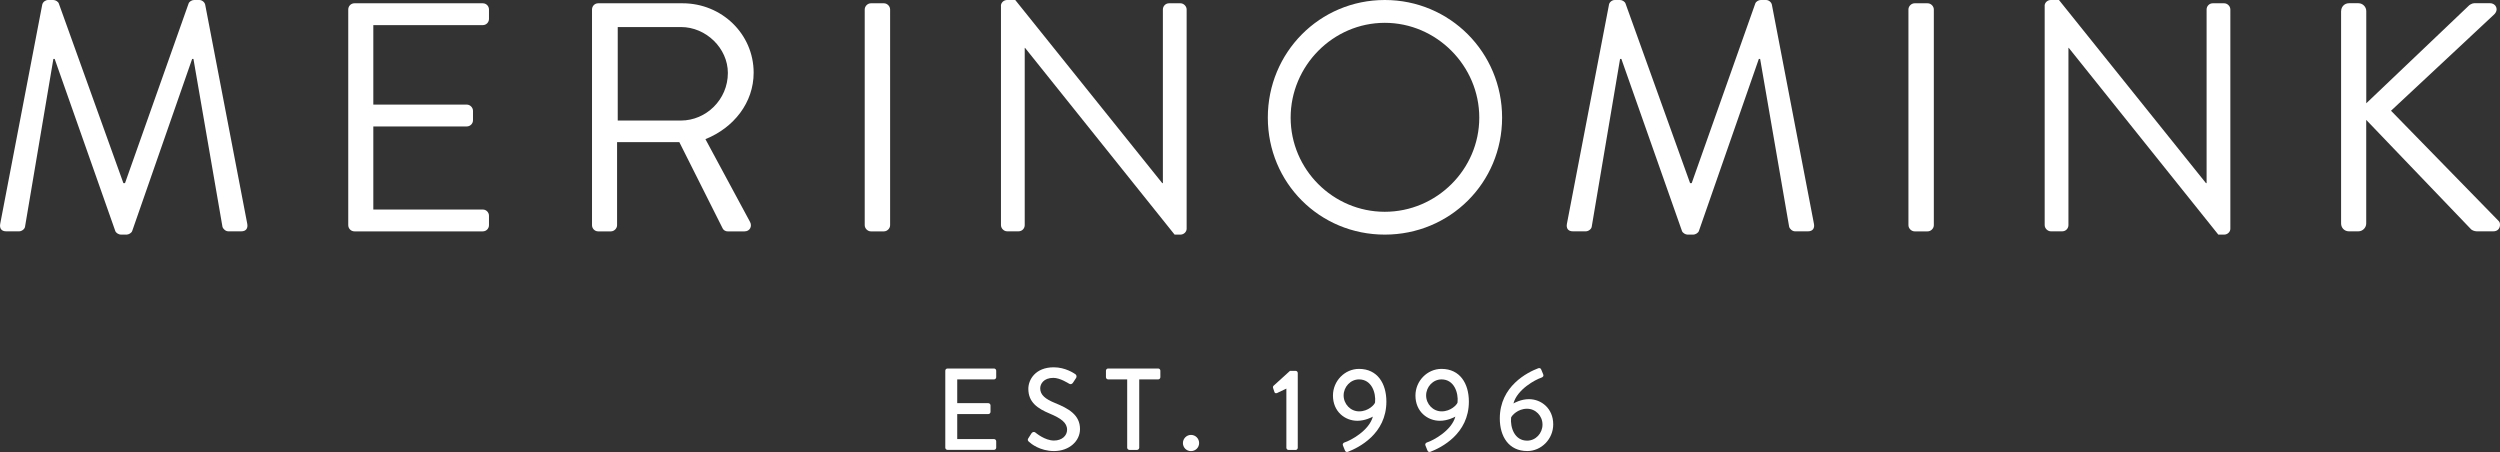
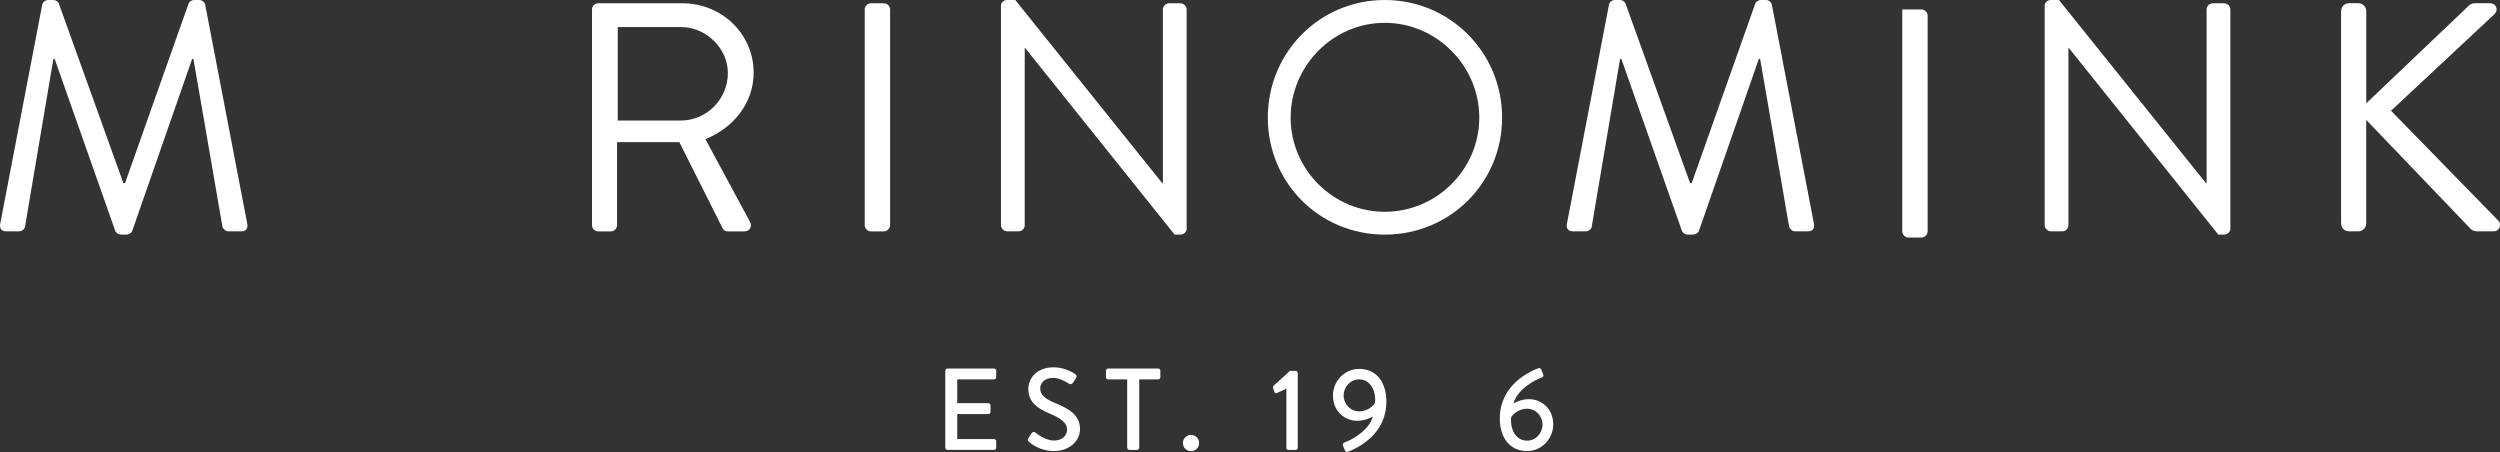
<svg xmlns="http://www.w3.org/2000/svg" id="b" width="456.71" height="82.58" viewBox="0 0 456.71 82.58">
  <rect x="0" y="0" width="456.71" height="82.58" fill="#333333" stroke="none" />
  <g id="c">
    <path d="M7.72.83c.12-.48.6-.83,1.07-.83h.95c.42,0,.89.3,1.01.65l11.79,32.8h.3L34.45.65c.12-.36.6-.65,1.01-.65h.95c.48,0,.95.36,1.07.83l7.68,40c.18.83-.18,1.43-1.07,1.43h-2.38c-.48,0-.95-.42-1.07-.83l-5.3-30.66h-.24l-10.95,31.43c-.12.36-.65.66-1.01.66h-1.07c-.36,0-.89-.3-1.01-.66L9.99,10.77h-.24l-5.18,30.66c-.06.42-.6.83-1.07.83H1.12c-.89,0-1.25-.59-1.07-1.43L7.72.83Z" fill="#fff" />
-     <path d="M63.62,1.73c0-.6.48-1.13,1.13-1.13h23.45c.65,0,1.13.54,1.13,1.13v1.73c0,.6-.48,1.13-1.13,1.13h-20v14.52h17.08c.6,0,1.13.54,1.13,1.13v1.73c0,.65-.54,1.13-1.13,1.13h-17.08v15.18h20c.65,0,1.13.54,1.13,1.13v1.73c0,.6-.48,1.13-1.13,1.13h-23.45c-.65,0-1.13-.54-1.13-1.13V1.73Z" fill="#fff" />
    <path d="M108.15,1.73c0-.6.48-1.13,1.13-1.13h15.42c7.14,0,12.98,5.6,12.98,12.68,0,5.48-3.63,10.06-8.81,12.14l8.15,15.12c.42.77,0,1.73-1.01,1.73h-3.04c-.54,0-.83-.3-.95-.54l-7.92-15.77h-11.37v15.18c0,.6-.54,1.13-1.13,1.13h-2.32c-.65,0-1.13-.54-1.13-1.13V1.73ZM124.4,22.02c4.58,0,8.57-3.81,8.57-8.69,0-4.52-3.99-8.39-8.57-8.39h-11.55v17.08h11.55Z" fill="#fff" />
    <path d="M157.97,1.73c0-.6.54-1.13,1.13-1.13h2.38c.6,0,1.13.54,1.13,1.13v39.41c0,.6-.54,1.13-1.13,1.13h-2.38c-.6,0-1.13-.54-1.13-1.13V1.73Z" fill="#fff" />
    <path d="M182.85,1.07c0-.6.54-1.07,1.13-1.07h1.49l26.85,33.45h.12V1.73c0-.6.48-1.13,1.13-1.13h2.08c.59,0,1.13.54,1.13,1.13v40.06c0,.59-.54,1.07-1.13,1.07h-1.07l-27.32-34.11h-.06v32.38c0,.6-.48,1.13-1.13,1.13h-2.08c-.6,0-1.13-.54-1.13-1.13V1.07Z" fill="#fff" />
    <path d="M252.98,0c11.9,0,21.43,9.58,21.43,21.49s-9.52,21.37-21.43,21.37-21.37-9.46-21.37-21.37S241.07,0,252.98,0ZM252.98,38.69c9.46,0,17.26-7.74,17.26-17.2s-7.8-17.32-17.26-17.32-17.2,7.86-17.2,17.32,7.74,17.2,17.2,17.2Z" fill="#fff" />
    <path d="M293.93.83c.12-.48.59-.83,1.07-.83h.95c.42,0,.89.3,1.01.65l11.79,32.8h.3L320.66.65c.12-.36.6-.65,1.01-.65h.95c.48,0,.95.36,1.07.83l7.68,40c.18.83-.18,1.43-1.07,1.43h-2.38c-.48,0-.95-.42-1.07-.83l-5.3-30.66h-.24l-10.95,31.43c-.12.36-.66.66-1.01.66h-1.07c-.36,0-.89-.3-1.01-.66l-11.07-31.43h-.24l-5.18,30.66c-.06.42-.6.83-1.07.83h-2.38c-.89,0-1.25-.59-1.07-1.43l7.68-40Z" fill="#fff" />
-     <path d="M348.64,1.73c0-.6.54-1.13,1.13-1.13h2.38c.6,0,1.13.54,1.13,1.13v39.41c0,.6-.54,1.13-1.13,1.13h-2.38c-.59,0-1.13-.54-1.13-1.13V1.73Z" fill="#fff" />
+     <path d="M348.64,1.73h2.38c.6,0,1.13.54,1.13,1.13v39.41c0,.6-.54,1.13-1.13,1.13h-2.38c-.59,0-1.13-.54-1.13-1.13V1.73Z" fill="#fff" />
    <path d="M373.52,1.07c0-.6.54-1.07,1.13-1.07h1.49l26.85,33.45h.12V1.73c0-.6.48-1.13,1.13-1.13h2.08c.6,0,1.13.54,1.13,1.13v40.06c0,.59-.54,1.07-1.13,1.07h-1.07l-27.32-34.11h-.06v32.38c0,.6-.48,1.13-1.13,1.13h-2.08c-.59,0-1.13-.54-1.13-1.13V1.07Z" fill="#fff" />
    <path d="M427.69,2.02c0-.77.6-1.43,1.43-1.43h1.73c.77,0,1.43.65,1.43,1.43v16.85l18.57-17.68c.24-.3.77-.6,1.13-.6h2.92c1.07,0,1.67,1.19.71,2.08l-18.81,17.56,19.7,20.18c.42.42.3,1.85-1.01,1.85h-3.04c-.42,0-.95-.24-1.07-.42l-19.11-19.94v18.93c0,.77-.66,1.43-1.43,1.43h-1.73c-.83,0-1.43-.65-1.43-1.43V2.02Z" fill="#fff" />
    <path d="M172.69,67.72c0-.21.17-.4.4-.4h8.5c.23,0,.4.19.4.4v1.19c0,.21-.17.4-.4.4h-6.72v4.34h5.68c.21,0,.4.19.4.4v1.19c0,.23-.19.4-.4.4h-5.68v4.57h6.72c.23,0,.4.19.4.4v1.17c0,.21-.17.4-.4.4h-8.5c-.23,0-.4-.19-.4-.4v-14.07Z" fill="#fff" />
    <path d="M187.87,80.05c.19-.28.36-.59.55-.87s.49-.36.72-.17c.13.11,1.76,1.47,3.4,1.47,1.47,0,2.4-.89,2.4-1.98,0-1.28-1.11-2.08-3.21-2.96-2.17-.91-3.87-2.04-3.87-4.51,0-1.66,1.28-3.93,4.65-3.93,2.13,0,3.72,1.11,3.93,1.25.17.11.34.4.13.72-.17.26-.36.55-.53.81-.17.28-.45.4-.74.21-.15-.08-1.64-1.06-2.87-1.06-1.79,0-2.4,1.13-2.4,1.91,0,1.21.94,1.96,2.7,2.68,2.47,1,4.57,2.17,4.57,4.76,0,2.21-1.98,4.02-4.74,4.02-2.59,0-4.23-1.36-4.57-1.68-.19-.17-.34-.32-.13-.68Z" fill="#fff" />
    <path d="M205.9,69.31h-3.46c-.23,0-.4-.19-.4-.4v-1.19c0-.21.17-.4.4-.4h9.14c.23,0,.4.19.4.4v1.19c0,.21-.17.4-.4.4h-3.46v12.48c0,.21-.19.4-.4.4h-1.4c-.21,0-.4-.19-.4-.4v-12.48Z" fill="#fff" />
    <path d="M217.57,79.45c.83,0,1.49.66,1.49,1.49s-.66,1.47-1.49,1.47-1.47-.66-1.47-1.47.66-1.49,1.47-1.49Z" fill="#fff" />
    <path d="M235,70.99l-1.7.81c-.19.08-.4.04-.47-.15l-.25-.74c-.06-.17-.02-.34.06-.42l3.02-2.74h1.04c.21,0,.38.19.38.4v13.65c0,.21-.17.4-.38.4h-1.3c-.23,0-.4-.19-.4-.4v-10.8Z" fill="#fff" />
    <path d="M245.72,80.79c.98-.32,4.38-2.08,5.08-4.68-.19.11-1.42.76-2.83.76-2.27,0-4.46-1.68-4.46-4.61,0-2.68,2.17-4.87,4.76-4.87,3.38,0,5,2.68,5,5.97,0,5.93-5.08,8.42-7.04,9.18-.25.08-.45-.02-.53-.25l-.36-.89c-.11-.25-.02-.49.38-.62ZM251.2,73.54c.19-1.79-.62-4.23-2.93-4.23-1.55,0-2.81,1.36-2.81,2.93s1.25,2.91,2.83,2.91c1.7,0,2.81-1.23,2.91-1.62Z" fill="#fff" />
-     <path d="M260.79,80.79c.98-.32,4.38-2.08,5.08-4.68-.19.11-1.42.76-2.83.76-2.27,0-4.46-1.68-4.46-4.61,0-2.68,2.17-4.87,4.76-4.87,3.38,0,5,2.68,5,5.97,0,5.93-5.08,8.42-7.04,9.18-.25.08-.45-.02-.53-.25l-.36-.89c-.11-.25-.02-.49.38-.62ZM266.27,73.54c.19-1.79-.62-4.23-2.93-4.23-1.55,0-2.81,1.36-2.81,2.93s1.25,2.91,2.83,2.91c1.7,0,2.81-1.23,2.91-1.62Z" fill="#fff" />
    <path d="M281.03,67.27c.25-.08.45.02.53.25l.36.87c.11.25.02.49-.38.62-.98.32-4.36,2.08-5.06,4.7.17-.11,1.4-.79,2.83-.79,2.25,0,4.44,1.68,4.44,4.61,0,2.68-2.17,4.87-4.74,4.87-3.4,0-5.02-2.68-5.02-5.95,0-5.93,5.08-8.44,7.04-9.18ZM281.79,77.56c0-1.59-1.25-2.89-2.83-2.89-1.68,0-2.78,1.23-2.91,1.62-.17,1.79.62,4.21,2.93,4.21,1.57,0,2.81-1.34,2.81-2.93Z" fill="#fff" />
  </g>
</svg>